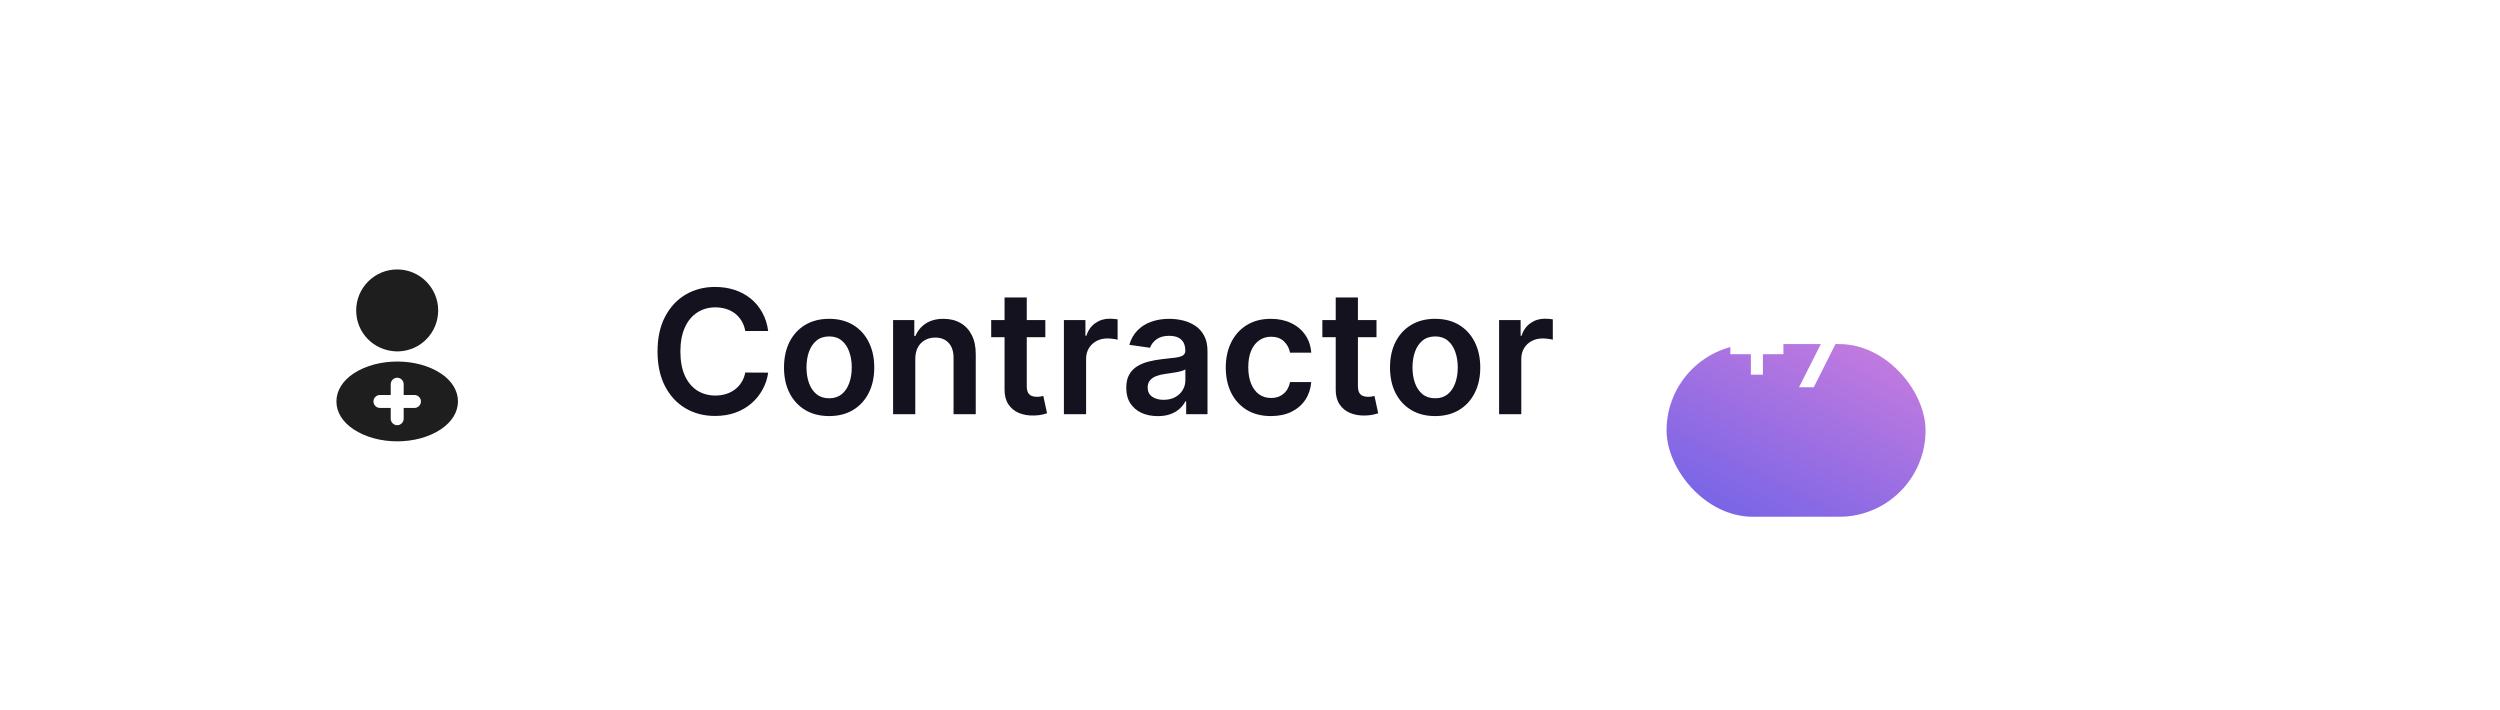
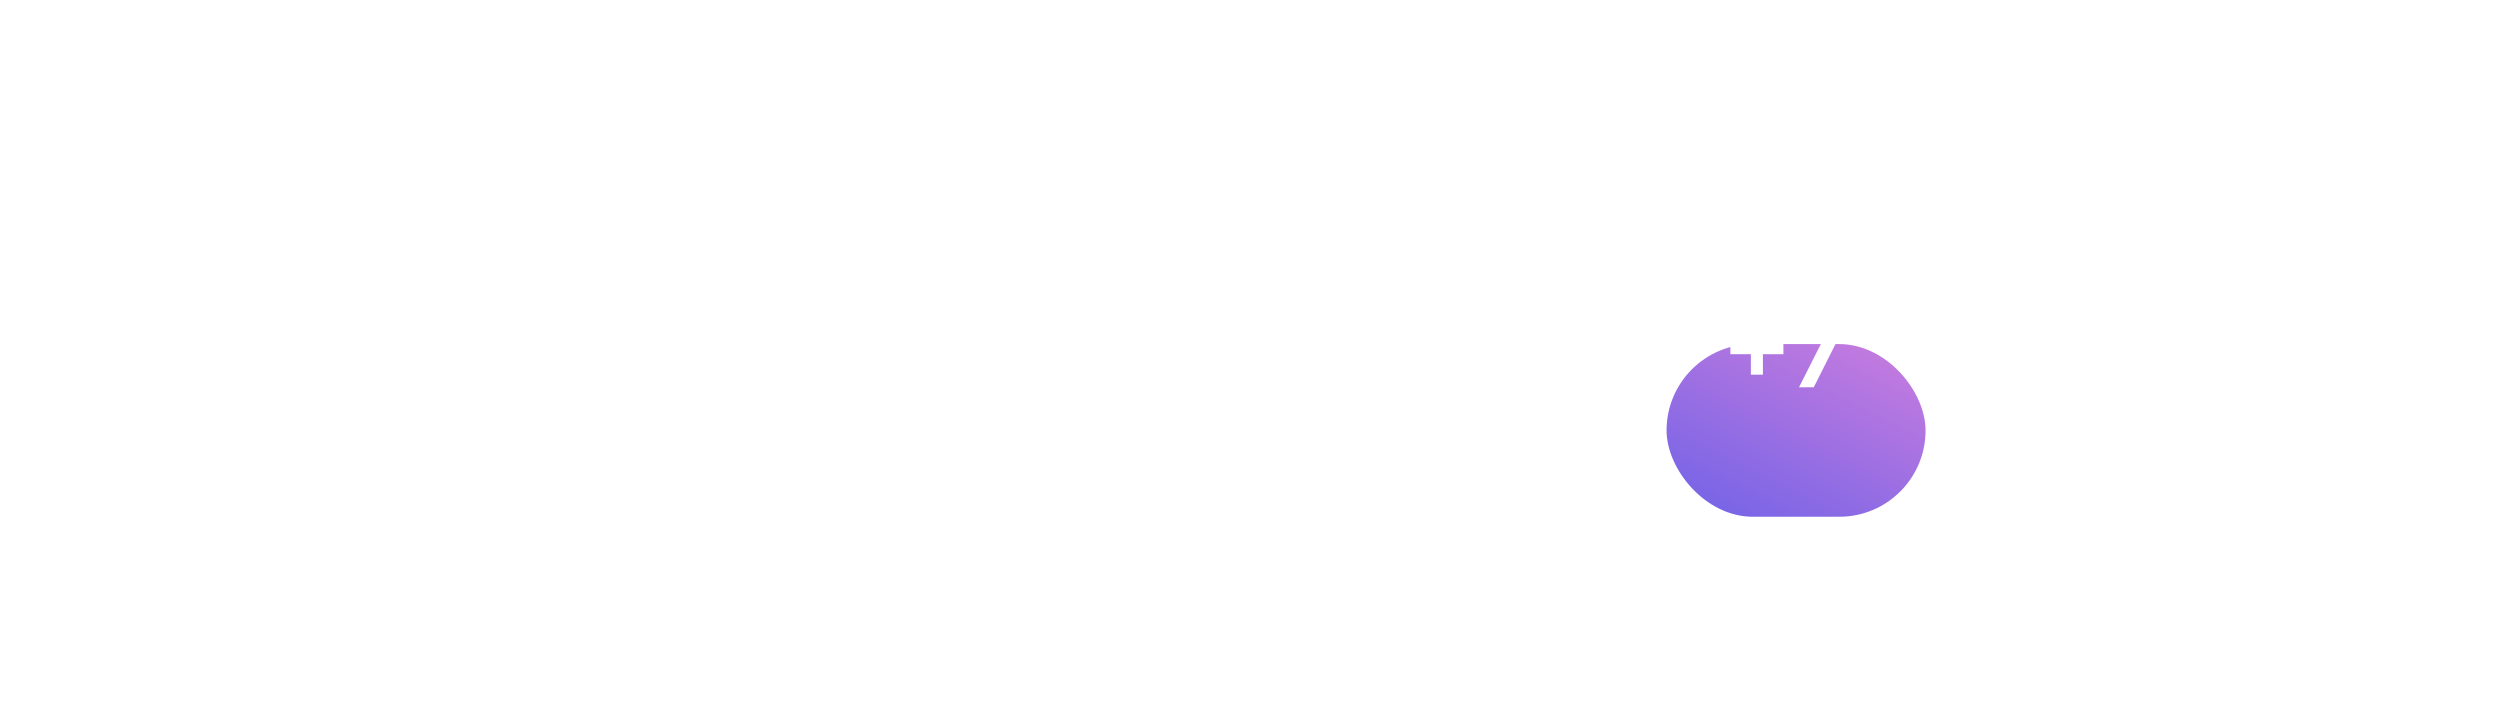
<svg xmlns="http://www.w3.org/2000/svg" width="278" height="79" viewBox="0 0 278 79" fill="none">
  <g filter="url(#filter0_d_310_1965)">
-     <rect x="6.09" y="4.063" width="265.202" height="66" rx="12" fill="white" shape-rendering="crispEdges" />
-     <path d="M44.167 27.562C41.652 27.562 39.607 29.607 39.607 32.123C39.607 34.59 41.537 36.587 44.052 36.673C44.129 36.663 44.206 36.663 44.263 36.673C44.283 36.673 44.292 36.673 44.311 36.673C44.321 36.673 44.321 36.673 44.331 36.673C46.788 36.587 48.718 34.59 48.727 32.123C48.727 29.607 46.683 27.562 44.167 27.562Z" fill="black" fill-opacity="0.88" />
-     <path d="M49.045 39.142C46.367 37.356 41.999 37.356 39.301 39.142C38.082 39.958 37.41 41.062 37.41 42.243C37.41 43.423 38.082 44.518 39.292 45.324C40.636 46.227 42.402 46.678 44.169 46.678C45.935 46.678 47.701 46.227 49.045 45.324C50.255 44.508 50.927 43.414 50.927 42.224C50.917 41.043 50.255 39.948 49.045 39.142ZM46.089 42.963H44.889V44.163C44.889 44.556 44.562 44.883 44.169 44.883C43.775 44.883 43.449 44.556 43.449 44.163V42.963H42.249C41.855 42.963 41.529 42.636 41.529 42.243C41.529 41.849 41.855 41.523 42.249 41.523H43.449V40.323C43.449 39.929 43.775 39.603 44.169 39.603C44.562 39.603 44.889 39.929 44.889 40.323V41.523H46.089C46.482 41.523 46.809 41.849 46.809 42.243C46.809 42.636 46.482 42.963 46.089 42.963Z" fill="black" fill-opacity="0.88" />
-     <path d="M85.423 34.41H82.873C82.801 33.992 82.666 33.621 82.471 33.298C82.276 32.971 82.032 32.694 81.742 32.467C81.451 32.239 81.119 32.069 80.746 31.955C80.378 31.837 79.98 31.778 79.553 31.778C78.794 31.778 78.121 31.969 77.535 32.351C76.948 32.728 76.489 33.283 76.157 34.014C75.826 34.742 75.66 35.63 75.66 36.68C75.66 37.748 75.826 38.648 76.157 39.38C76.494 40.108 76.953 40.658 77.535 41.03C78.121 41.398 78.791 41.583 79.546 41.583C79.964 41.583 80.355 41.528 80.719 41.419C81.087 41.305 81.416 41.139 81.707 40.921C82.003 40.703 82.251 40.435 82.451 40.117C82.655 39.798 82.796 39.435 82.873 39.026L85.423 39.039C85.328 39.703 85.121 40.326 84.803 40.908C84.489 41.489 84.078 42.003 83.569 42.449C83.06 42.889 82.464 43.235 81.782 43.485C81.101 43.73 80.344 43.853 79.512 43.853C78.285 43.853 77.189 43.569 76.226 43.001C75.262 42.433 74.503 41.612 73.948 40.539C73.394 39.467 73.117 38.18 73.117 36.68C73.117 35.176 73.396 33.889 73.955 32.821C74.514 31.748 75.276 30.928 76.239 30.36C77.203 29.792 78.294 29.508 79.512 29.508C80.289 29.508 81.012 29.617 81.68 29.835C82.348 30.053 82.944 30.373 83.466 30.796C83.989 31.214 84.419 31.728 84.755 32.337C85.096 32.942 85.319 33.633 85.423 34.41ZM92.199 43.867C91.176 43.867 90.29 43.642 89.54 43.192C88.79 42.742 88.208 42.112 87.794 41.303C87.385 40.494 87.181 39.548 87.181 38.467C87.181 37.385 87.385 36.437 87.794 35.623C88.208 34.81 88.79 34.178 89.54 33.728C90.29 33.278 91.176 33.053 92.199 33.053C93.222 33.053 94.108 33.278 94.858 33.728C95.608 34.178 96.188 34.81 96.597 35.623C97.01 36.437 97.217 37.385 97.217 38.467C97.217 39.548 97.01 40.494 96.597 41.303C96.188 42.112 95.608 42.742 94.858 43.192C94.108 43.642 93.222 43.867 92.199 43.867ZM92.213 41.889C92.767 41.889 93.231 41.737 93.603 41.433C93.976 41.123 94.253 40.71 94.435 40.192C94.622 39.673 94.715 39.096 94.715 38.46C94.715 37.819 94.622 37.239 94.435 36.721C94.253 36.199 93.976 35.783 93.603 35.474C93.231 35.164 92.767 35.01 92.213 35.01C91.644 35.01 91.172 35.164 90.794 35.474C90.422 35.783 90.142 36.199 89.956 36.721C89.774 37.239 89.683 37.819 89.683 38.46C89.683 39.096 89.774 39.673 89.956 40.192C90.142 40.71 90.422 41.123 90.794 41.433C91.172 41.737 91.644 41.889 92.213 41.889ZM101.78 37.526V43.662H99.312V33.189H101.671V34.969H101.794C102.035 34.383 102.419 33.917 102.946 33.571C103.478 33.226 104.135 33.053 104.916 33.053C105.639 33.053 106.269 33.208 106.805 33.517C107.346 33.826 107.764 34.273 108.06 34.86C108.36 35.446 108.507 36.158 108.503 36.994V43.662H106.035V37.376C106.035 36.676 105.853 36.128 105.489 35.733C105.13 35.337 104.632 35.139 103.996 35.139C103.564 35.139 103.18 35.235 102.844 35.426C102.512 35.612 102.251 35.883 102.06 36.237C101.873 36.592 101.78 37.021 101.78 37.526ZM116.241 33.189V35.099H110.221V33.189H116.241ZM111.707 30.68H114.176V40.512C114.176 40.844 114.226 41.099 114.326 41.276C114.43 41.449 114.566 41.567 114.735 41.63C114.903 41.694 115.089 41.726 115.294 41.726C115.448 41.726 115.589 41.714 115.716 41.692C115.848 41.669 115.948 41.648 116.016 41.63L116.432 43.56C116.301 43.605 116.112 43.655 115.866 43.71C115.626 43.764 115.33 43.796 114.98 43.805C114.362 43.824 113.805 43.73 113.31 43.526C112.814 43.317 112.421 42.994 112.13 42.558C111.844 42.121 111.703 41.576 111.707 40.921V30.68ZM118.306 43.662V33.189H120.699V34.935H120.808C120.999 34.33 121.326 33.864 121.79 33.537C122.258 33.205 122.792 33.039 123.392 33.039C123.528 33.039 123.681 33.046 123.849 33.06C124.022 33.069 124.165 33.085 124.278 33.108V35.378C124.174 35.342 124.008 35.31 123.781 35.283C123.558 35.251 123.342 35.235 123.133 35.235C122.683 35.235 122.278 35.333 121.919 35.528C121.565 35.719 121.285 35.985 121.081 36.326C120.876 36.667 120.774 37.06 120.774 37.505V43.662H118.306ZM128.744 43.873C128.081 43.873 127.483 43.755 126.951 43.519C126.424 43.278 126.006 42.923 125.697 42.455C125.392 41.987 125.24 41.41 125.24 40.724C125.24 40.133 125.349 39.644 125.567 39.258C125.785 38.871 126.083 38.562 126.46 38.33C126.838 38.099 127.263 37.923 127.735 37.805C128.213 37.683 128.706 37.594 129.215 37.539C129.828 37.476 130.326 37.419 130.708 37.369C131.09 37.314 131.367 37.233 131.54 37.123C131.717 37.01 131.806 36.835 131.806 36.599V36.558C131.806 36.044 131.653 35.646 131.349 35.364C131.044 35.083 130.606 34.942 130.033 34.942C129.428 34.942 128.949 35.074 128.594 35.337C128.244 35.601 128.008 35.912 127.885 36.271L125.581 35.944C125.763 35.308 126.063 34.776 126.481 34.349C126.899 33.917 127.41 33.594 128.015 33.38C128.619 33.162 129.288 33.053 130.019 33.053C130.524 33.053 131.026 33.112 131.526 33.23C132.026 33.349 132.483 33.544 132.897 33.817C133.31 34.085 133.642 34.451 133.892 34.914C134.147 35.378 134.274 35.958 134.274 36.653V43.662H131.901V42.224H131.819C131.669 42.514 131.458 42.787 131.185 43.042C130.917 43.292 130.578 43.494 130.169 43.648C129.765 43.798 129.29 43.873 128.744 43.873ZM129.385 42.06C129.881 42.06 130.31 41.962 130.674 41.767C131.038 41.567 131.317 41.303 131.513 40.976C131.713 40.648 131.813 40.292 131.813 39.905V38.671C131.735 38.735 131.603 38.794 131.417 38.849C131.235 38.903 131.031 38.951 130.803 38.992C130.576 39.033 130.351 39.069 130.128 39.101C129.906 39.133 129.713 39.16 129.549 39.183C129.181 39.233 128.851 39.314 128.56 39.428C128.269 39.542 128.04 39.701 127.872 39.905C127.703 40.105 127.619 40.364 127.619 40.683C127.619 41.137 127.785 41.48 128.117 41.712C128.449 41.944 128.872 42.06 129.385 42.06ZM141.324 43.867C140.278 43.867 139.381 43.637 138.631 43.178C137.885 42.719 137.31 42.085 136.906 41.276C136.506 40.462 136.306 39.526 136.306 38.467C136.306 37.403 136.51 36.464 136.919 35.651C137.328 34.833 137.906 34.196 138.651 33.742C139.401 33.283 140.288 33.053 141.31 33.053C142.16 33.053 142.913 33.21 143.567 33.523C144.226 33.833 144.751 34.271 145.142 34.839C145.533 35.403 145.756 36.062 145.81 36.817H143.451C143.356 36.312 143.128 35.892 142.769 35.555C142.415 35.214 141.94 35.044 141.344 35.044C140.84 35.044 140.397 35.18 140.015 35.453C139.633 35.721 139.335 36.108 139.122 36.612C138.913 37.117 138.808 37.721 138.808 38.426C138.808 39.139 138.913 39.753 139.122 40.267C139.331 40.776 139.624 41.169 140.001 41.446C140.383 41.719 140.831 41.855 141.344 41.855C141.708 41.855 142.033 41.787 142.319 41.651C142.61 41.51 142.853 41.308 143.049 41.044C143.244 40.78 143.378 40.46 143.451 40.083H145.81C145.751 40.824 145.533 41.48 145.156 42.053C144.778 42.621 144.265 43.067 143.615 43.389C142.965 43.708 142.201 43.867 141.324 43.867ZM153.066 33.189V35.099H147.046V33.189H153.066ZM148.532 30.68H151.001V40.512C151.001 40.844 151.051 41.099 151.151 41.276C151.255 41.449 151.391 41.567 151.56 41.63C151.728 41.694 151.914 41.726 152.119 41.726C152.273 41.726 152.414 41.714 152.541 41.692C152.673 41.669 152.773 41.648 152.841 41.63L153.257 43.56C153.126 43.605 152.937 43.655 152.691 43.71C152.451 43.764 152.155 43.796 151.805 43.805C151.187 43.824 150.63 43.73 150.135 43.526C149.639 43.317 149.246 42.994 148.955 42.558C148.669 42.121 148.528 41.576 148.532 40.921V30.68ZM159.586 43.867C158.564 43.867 157.677 43.642 156.927 43.192C156.177 42.742 155.595 42.112 155.182 41.303C154.773 40.494 154.568 39.548 154.568 38.467C154.568 37.385 154.773 36.437 155.182 35.623C155.595 34.81 156.177 34.178 156.927 33.728C157.677 33.278 158.564 33.053 159.586 33.053C160.609 33.053 161.495 33.278 162.245 33.728C162.995 34.178 163.575 34.81 163.984 35.623C164.398 36.437 164.605 37.385 164.605 38.467C164.605 39.548 164.398 40.494 163.984 41.303C163.575 42.112 162.995 42.742 162.245 43.192C161.495 43.642 160.609 43.867 159.586 43.867ZM159.6 41.889C160.155 41.889 160.618 41.737 160.991 41.433C161.364 41.123 161.641 40.71 161.823 40.192C162.009 39.673 162.102 39.096 162.102 38.46C162.102 37.819 162.009 37.239 161.823 36.721C161.641 36.199 161.364 35.783 160.991 35.474C160.618 35.164 160.155 35.01 159.6 35.01C159.032 35.01 158.559 35.164 158.182 35.474C157.809 35.783 157.53 36.199 157.343 36.721C157.161 37.239 157.07 37.819 157.07 38.46C157.07 39.096 157.161 39.673 157.343 40.192C157.53 40.71 157.809 41.123 158.182 41.433C158.559 41.737 159.032 41.889 159.6 41.889ZM166.699 43.662V33.189H169.093V34.935H169.202C169.393 34.33 169.72 33.864 170.184 33.537C170.652 33.205 171.186 33.039 171.786 33.039C171.922 33.039 172.074 33.046 172.243 33.06C172.415 33.069 172.559 33.085 172.672 33.108V35.378C172.568 35.342 172.402 35.31 172.174 35.283C171.952 35.251 171.736 35.235 171.527 35.235C171.077 35.235 170.672 35.333 170.313 35.528C169.959 35.719 169.679 35.985 169.474 36.326C169.27 36.667 169.168 37.06 169.168 37.505V43.662H166.699Z" fill="#14121F" />
    <g filter="url(#filter1_d_310_1965)">
      <rect x="185.322" y="27.463" width="28.801" height="19.201" rx="9.6" fill="url(#paint0_linear_310_1965)" />
    </g>
    <path d="M194.697 39.264V33.366H196.035V39.264H194.697ZM192.417 36.984V35.646H198.315V36.984H192.417ZM200.052 40.662L203.764 33.315V33.255H199.455V31.934H205.4V33.285L201.692 40.662H200.052Z" fill="white" />
  </g>
  <defs>
    <filter id="filter0_d_310_1965" x="0.09" y="0.463" width="277.203" height="78" filterUnits="userSpaceOnUse" color-interpolation-filters="sRGB">
      <feFlood flood-opacity="0" result="BackgroundImageFix" />
      <feColorMatrix in="SourceAlpha" type="matrix" values="0 0 0 0 0 0 0 0 0 0 0 0 0 0 0 0 0 0 127 0" result="hardAlpha" />
      <feOffset dy="2.4" />
      <feGaussianBlur stdDeviation="3" />
      <feComposite in2="hardAlpha" operator="out" />
      <feColorMatrix type="matrix" values="0 0 0 0 0 0 0 0 0 0 0 0 0 0 0 0 0 0 0.1 0" />
      <feBlend mode="normal" in2="BackgroundImageFix" result="effect1_dropShadow_310_1965" />
      <feBlend mode="normal" in="SourceGraphic" in2="effect1_dropShadow_310_1965" result="shape" />
    </filter>
    <filter id="filter1_d_310_1965" x="172.122" y="22.663" width="55.202" height="45.602" filterUnits="userSpaceOnUse" color-interpolation-filters="sRGB">
      <feFlood flood-opacity="0" result="BackgroundImageFix" />
      <feColorMatrix in="SourceAlpha" type="matrix" values="0 0 0 0 0 0 0 0 0 0 0 0 0 0 0 0 0 0 127 0" result="hardAlpha" />
      <feOffset dy="8.4" />
      <feGaussianBlur stdDeviation="6.6" />
      <feComposite in2="hardAlpha" operator="out" />
      <feColorMatrix type="matrix" values="0 0 0 0 0.729 0 0 0 0 0.471 0 0 0 0 0.875 0 0 0 0.35 0" />
      <feBlend mode="normal" in2="BackgroundImageFix" result="effect1_dropShadow_310_1965" />
      <feBlend mode="normal" in="SourceGraphic" in2="effect1_dropShadow_310_1965" result="shape" />
    </filter>
    <linearGradient id="paint0_linear_310_1965" x1="214.124" y1="27.463" x2="202.123" y2="51.464" gradientUnits="userSpaceOnUse">
      <stop stop-color="#CB7DDE" />
      <stop offset="1" stop-color="#7965E6" />
    </linearGradient>
  </defs>
</svg>